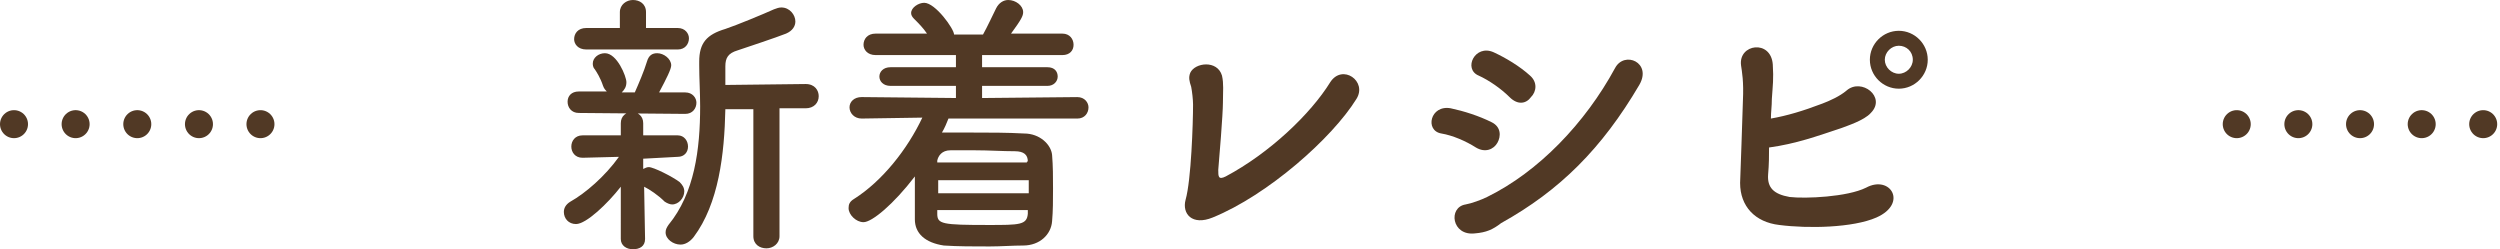
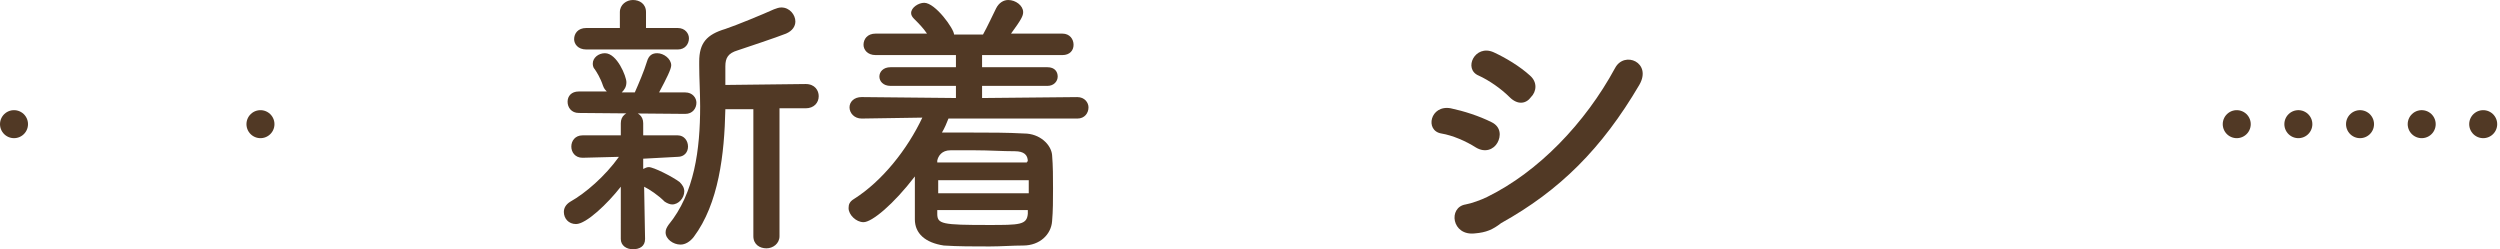
<svg xmlns="http://www.w3.org/2000/svg" version="1.1" id="_レイヤー_2" x="0px" y="0px" viewBox="0 0 267.8 26.7" style="enable-background:new 0 0 267.8 26.7;" xml:space="preserve" width="267.8" height="26.7">
  <style type="text/css">
	.st0{fill:#513925;}
	.st1{fill:none;stroke:#513925;stroke-width:3;stroke-linecap:round;stroke-linejoin:round;}
	.st2{fill:none;stroke:#513925;stroke-width:3;stroke-linecap:round;stroke-linejoin:round;stroke-dasharray:0,0,0,6.606;}
</style>
  <g id="_文字">
    <g>
      <path class="st0" d="M66.5,20c-1.4,1.8-3.7,4-4.8,4c-0.8,0-1.3-0.6-1.3-1.3c0-0.4,0.2-0.8,0.7-1.1c1.6-0.9,3.7-2.7,5.2-4.8    l-3.9,0.1h0c-0.8,0-1.2-0.6-1.2-1.2c0-0.6,0.4-1.2,1.2-1.2h0l4.1,0l0-1.3v0c0-0.8,0.6-1.2,1.2-1.2s1.2,0.4,1.2,1.2v0l0,1.3l3.7,0    h0c0.7,0,1.1,0.6,1.1,1.2c0,0.6-0.4,1.1-1.1,1.1h0L68.9,17l0,1.1c0.2-0.1,0.4-0.2,0.6-0.2c0.5,0,2.5,1,3.3,1.6    c0.3,0.3,0.5,0.6,0.5,1c0,0.7-0.6,1.4-1.3,1.4c-0.2,0-0.5-0.1-0.8-0.3c-0.7-0.7-1.6-1.3-2.2-1.6l0.1,5.6c0,0.8-0.6,1.1-1.3,1.1    s-1.3-0.4-1.3-1.1C66.5,25.5,66.5,20,66.5,20z M62,12.1c-0.8,0-1.2-0.6-1.2-1.2c0-0.6,0.4-1.1,1.2-1.1h3c-0.1-0.1-0.3-0.3-0.4-0.6    c-0.3-0.9-0.7-1.5-0.9-1.8c-0.2-0.2-0.2-0.5-0.2-0.6c0-0.6,0.6-1.1,1.3-1.1c1.3,0,2.3,2.5,2.3,3.1c0,0.5-0.2,0.8-0.5,1.1h1.4    c0.4-0.9,1-2.3,1.3-3.3c0.2-0.7,0.6-0.9,1.1-0.9c0.7,0,1.5,0.6,1.5,1.3c0,0.4-0.5,1.4-1.3,2.9h2.8c0.8,0,1.2,0.6,1.2,1.1    c0,0.6-0.4,1.2-1.2,1.2L62,12.1L62,12.1z M62.8,5.3c-0.9,0-1.3-0.6-1.3-1.1c0-0.6,0.4-1.2,1.3-1.2h3.6l0-1.7    c0-0.8,0.7-1.3,1.4-1.3s1.4,0.4,1.4,1.3V3h3.4c0.8,0,1.2,0.6,1.2,1.1c0,0.6-0.4,1.2-1.2,1.2H62.8z M80.7,11.7h-3    c-0.1,4.8-0.7,10.1-3.4,13.7c-0.4,0.5-0.9,0.8-1.4,0.8c-0.8,0-1.6-0.6-1.6-1.3c0-0.3,0.1-0.5,0.3-0.8c2.8-3.4,3.4-8.1,3.4-12.7    c0-1.5-0.1-3-0.1-4.4V6.6c0-2,0.8-2.9,2.8-3.5c1.2-0.4,4.1-1.6,5.2-2.1c0.3-0.1,0.5-0.2,0.8-0.2c0.9,0,1.5,0.8,1.5,1.5    c0,0.5-0.3,1-1,1.3c-1,0.4-4.3,1.5-5.2,1.8c-1,0.3-1.3,0.8-1.3,1.7v2l8.6-0.1c1,0,1.4,0.7,1.4,1.3c0,0.7-0.5,1.3-1.4,1.3h-2.8    l0,13.7c0,0.8-0.7,1.3-1.4,1.3c-0.7,0-1.4-0.4-1.4-1.3C80.7,25.4,80.7,11.7,80.7,11.7z" />
      <path class="st0" d="M101.6,12.7c-0.2,0.5-0.4,1-0.7,1.5h0.1c1,0,2.1,0,3.2,0c1.8,0,3.7,0,5.5,0.1c1.7,0,2.9,1.2,3,2.3    c0.1,1.2,0.1,2.4,0.1,3.6c0,1.2,0,2.4-0.1,3.5c-0.1,1.4-1.3,2.6-3.1,2.6c-1.1,0-2.4,0.1-3.6,0.1c-1.7,0-3.4,0-4.9-0.1    C99.1,26,98,25,98,23.5c0-0.7,0-1.3,0-1.9c0-0.9,0-1.8,0-2.7c-2.3,3-4.6,4.9-5.5,4.9c-0.8,0-1.6-0.8-1.6-1.5c0-0.4,0.1-0.7,0.6-1    c3-1.9,5.7-5.3,7.3-8.7l-6.5,0.1c-0.8,0-1.3-0.6-1.3-1.2c0-0.6,0.5-1.1,1.3-1.1l10.1,0.1V9.2l-7,0c-0.8,0-1.2-0.5-1.2-1    c0-0.5,0.4-1,1.2-1l7,0V5.9l-8.6,0c-0.9,0-1.3-0.6-1.3-1.1c0-0.6,0.4-1.2,1.3-1.2l5.5,0c-0.4-0.6-0.9-1.1-1.4-1.6    c-0.2-0.2-0.3-0.4-0.3-0.6c0-0.6,0.8-1.1,1.4-1.1c1.2,0,3.2,2.8,3.2,3.4h3.1c0.5-0.9,1-2,1.4-2.8C107,0.3,107.5,0,108,0    c0.8,0,1.6,0.6,1.6,1.3c0,0.4-0.2,0.8-1.3,2.3l5.5,0c0.8,0,1.2,0.6,1.2,1.2c0,0.6-0.4,1.1-1.2,1.1l-8.6,0v1.3l7,0    c0.8,0,1.1,0.5,1.1,1c0,0.5-0.4,1-1.1,1l-7,0v1.3l10.2-0.1c0.8,0,1.2,0.6,1.2,1.1c0,0.6-0.4,1.2-1.2,1.2L101.6,12.7L101.6,12.7z     M110.2,19.3h-9.7v1.4h9.7V19.3z M110.1,22.5h-9.7l0,0.4c0,1.1,0.5,1.2,5.5,1.2c3.3,0,4.1,0,4.2-1.2    C110.1,22.9,110.1,22.5,110.1,22.5z M110.1,17.3c0-0.7-0.4-1.1-1.4-1.1c-1.3,0-2.8-0.1-4.2-0.1c-1,0-2,0-2.7,0    c-0.9,0-1.3,0.6-1.4,1.1v0.2h9.6V17.3L110.1,17.3z" />
-       <path class="st0" d="M129.9,23.3c-2.2,0.9-3.3-0.4-2.9-1.9c0.6-2.1,0.8-8.2,0.8-10.2c0-0.5-0.1-1.4-0.2-1.9    c-0.2-0.6-0.3-1-0.1-1.5c0.5-1.1,2.9-1.4,3.4,0.3C131.1,9,131,9.7,131,11c0,1.2-0.4,6.1-0.5,7.2c0,0.7,0,1.1,0.8,0.7    c4.7-2.5,9.1-6.7,11.2-10.1c1.3-2,4-0.1,2.8,1.8C142.7,14.8,135.8,20.9,129.9,23.3L129.9,23.3z" />
      <path class="st0" d="M158.1,15.8c-1.1-0.7-2.5-1.3-3.7-1.5c-1.8-0.3-1.2-3.1,1-2.7c1.4,0.3,3,0.8,4.4,1.5c1,0.5,1,1.5,0.6,2.2    C160,16,159.1,16.4,158.1,15.8z M158,25c-2.5,0.3-2.9-2.8-1-3.1c0.6-0.1,1.7-0.5,2.3-0.8c5.5-2.7,10.5-7.9,13.7-13.8    c1-1.9,4-0.6,2.6,1.8c-4,6.8-8.5,11.3-14.8,14.8C159.9,24.6,159.2,24.9,158,25z M161.7,10.4c-0.9-0.9-2.2-1.8-3.3-2.3    c-1.7-0.7-0.4-3.4,1.6-2.5c1.3,0.6,2.8,1.5,3.9,2.5c0.8,0.7,0.7,1.7,0.1,2.3C163.5,11.1,162.6,11.3,161.7,10.4z" />
-       <path class="st0" d="M189.4,18.7c-0.1,1.4,0.6,2.1,2.3,2.4c1.7,0.2,6.2,0,8.2-1c2.6-1.4,4.5,1.7,1.1,3.2    c-2.5,1.1-7.3,1.2-10.4,0.8c-2.6-0.3-4.2-2-4.2-4.5c0.1-3,0.2-5.3,0.3-8.8c0.1-2.1-0.1-3.1-0.2-3.8c-0.3-2.3,3.2-2.8,3.4-0.1    c0.1,1.6,0,2.2-0.1,3.7c0,0.8-0.1,1.4-0.1,2.1c1.7-0.3,3.4-0.8,5.5-1.6c0.8-0.3,1.9-0.8,2.6-1.4c1.6-1.4,4.3,0.7,2.6,2.4    c-0.7,0.8-2.6,1.4-3.1,1.6c-2.7,0.9-4.9,1.7-7.8,2.1C189.5,16.6,189.5,17.6,189.4,18.7z M203.4,9.5c-1.7,0-3.1-1.4-3.1-3.1    c0-1.7,1.4-3.1,3.1-3.1c1.7,0,3.1,1.4,3.1,3.1C206.5,8.1,205.1,9.5,203.4,9.5z M203.4,4.9c-0.8,0-1.5,0.7-1.5,1.5    c0,0.8,0.7,1.5,1.5,1.5s1.5-0.7,1.5-1.5C204.9,5.5,204.2,4.9,203.4,4.9z" />
    </g>
    <g>
      <g>
        <line class="st1" x1="1.5" y1="13.3" x2="1.5" y2="13.3" />
-         <line class="st2" x1="8.1" y1="13.3" x2="24.6" y2="13.3" />
        <line class="st1" x1="27.9" y1="13.3" x2="27.9" y2="13.3" />
      </g>
      <g>
        <line class="st1" x1="239.6" y1="13.3" x2="239.6" y2="13.3" />
        <line class="st2" x1="246.2" y1="13.3" x2="262.7" y2="13.3" />
        <line class="st1" x1="266" y1="13.3" x2="266" y2="13.3" />
      </g>
    </g>
  </g>
</svg>